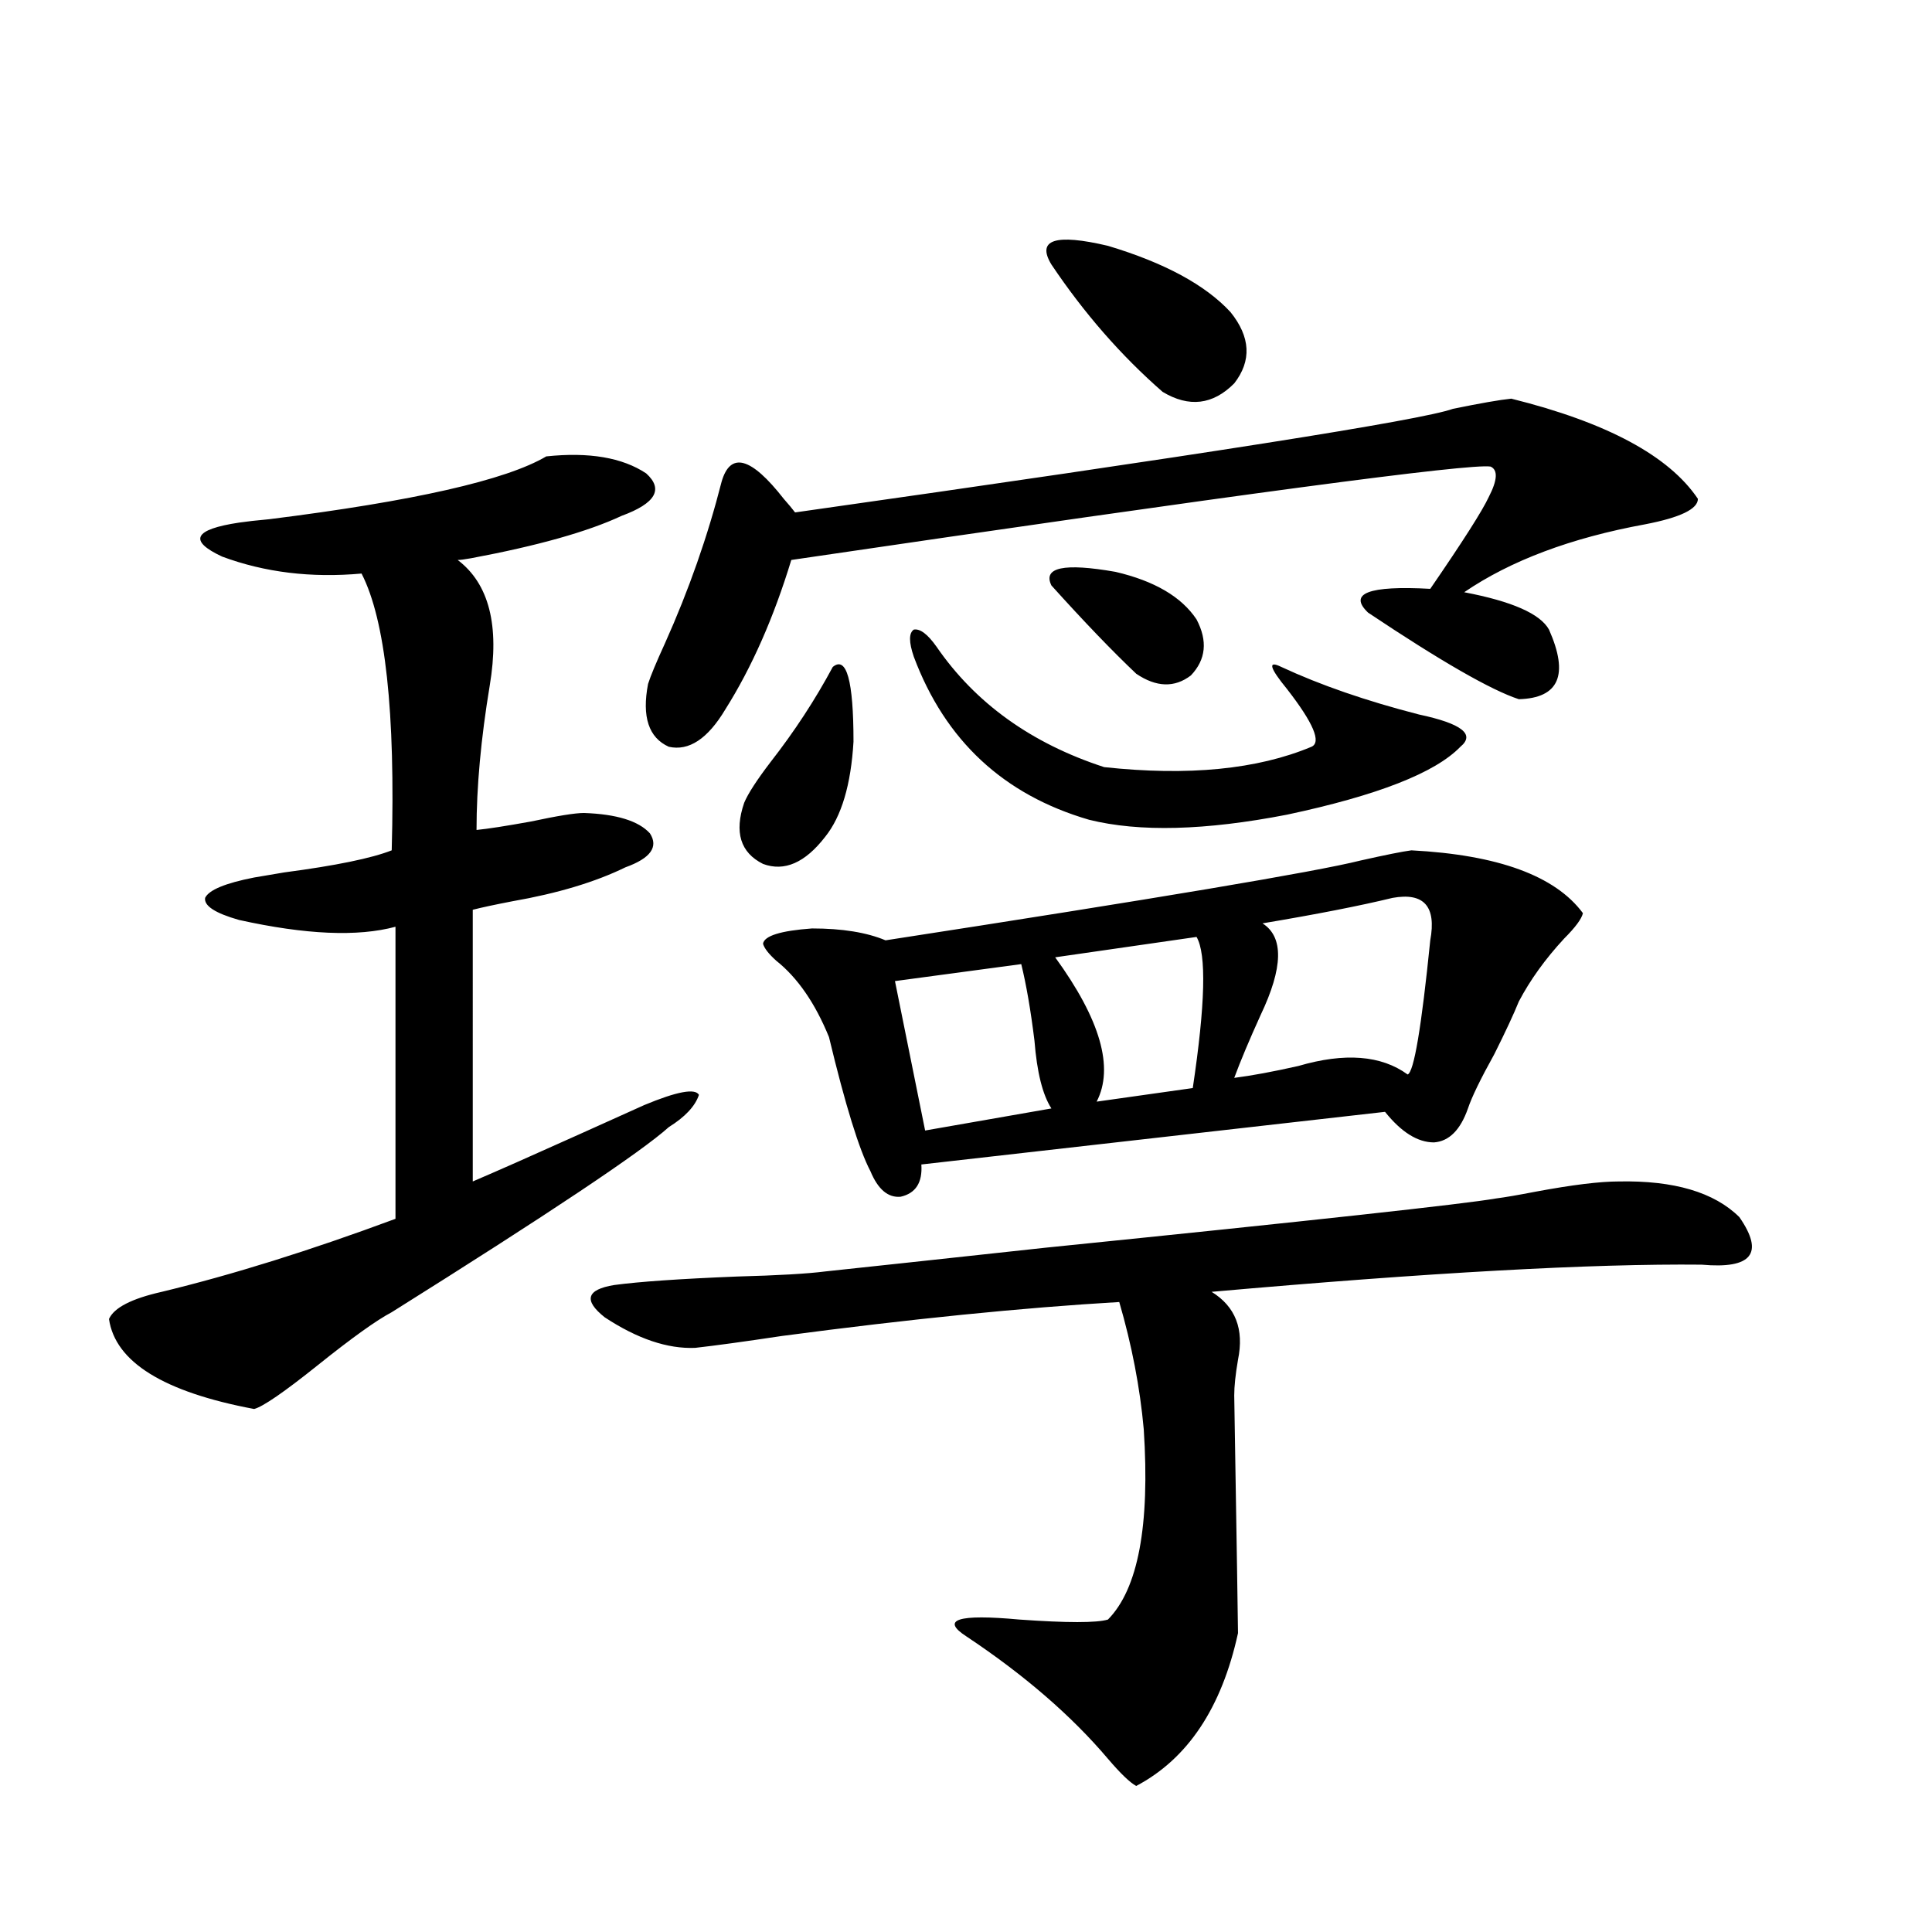
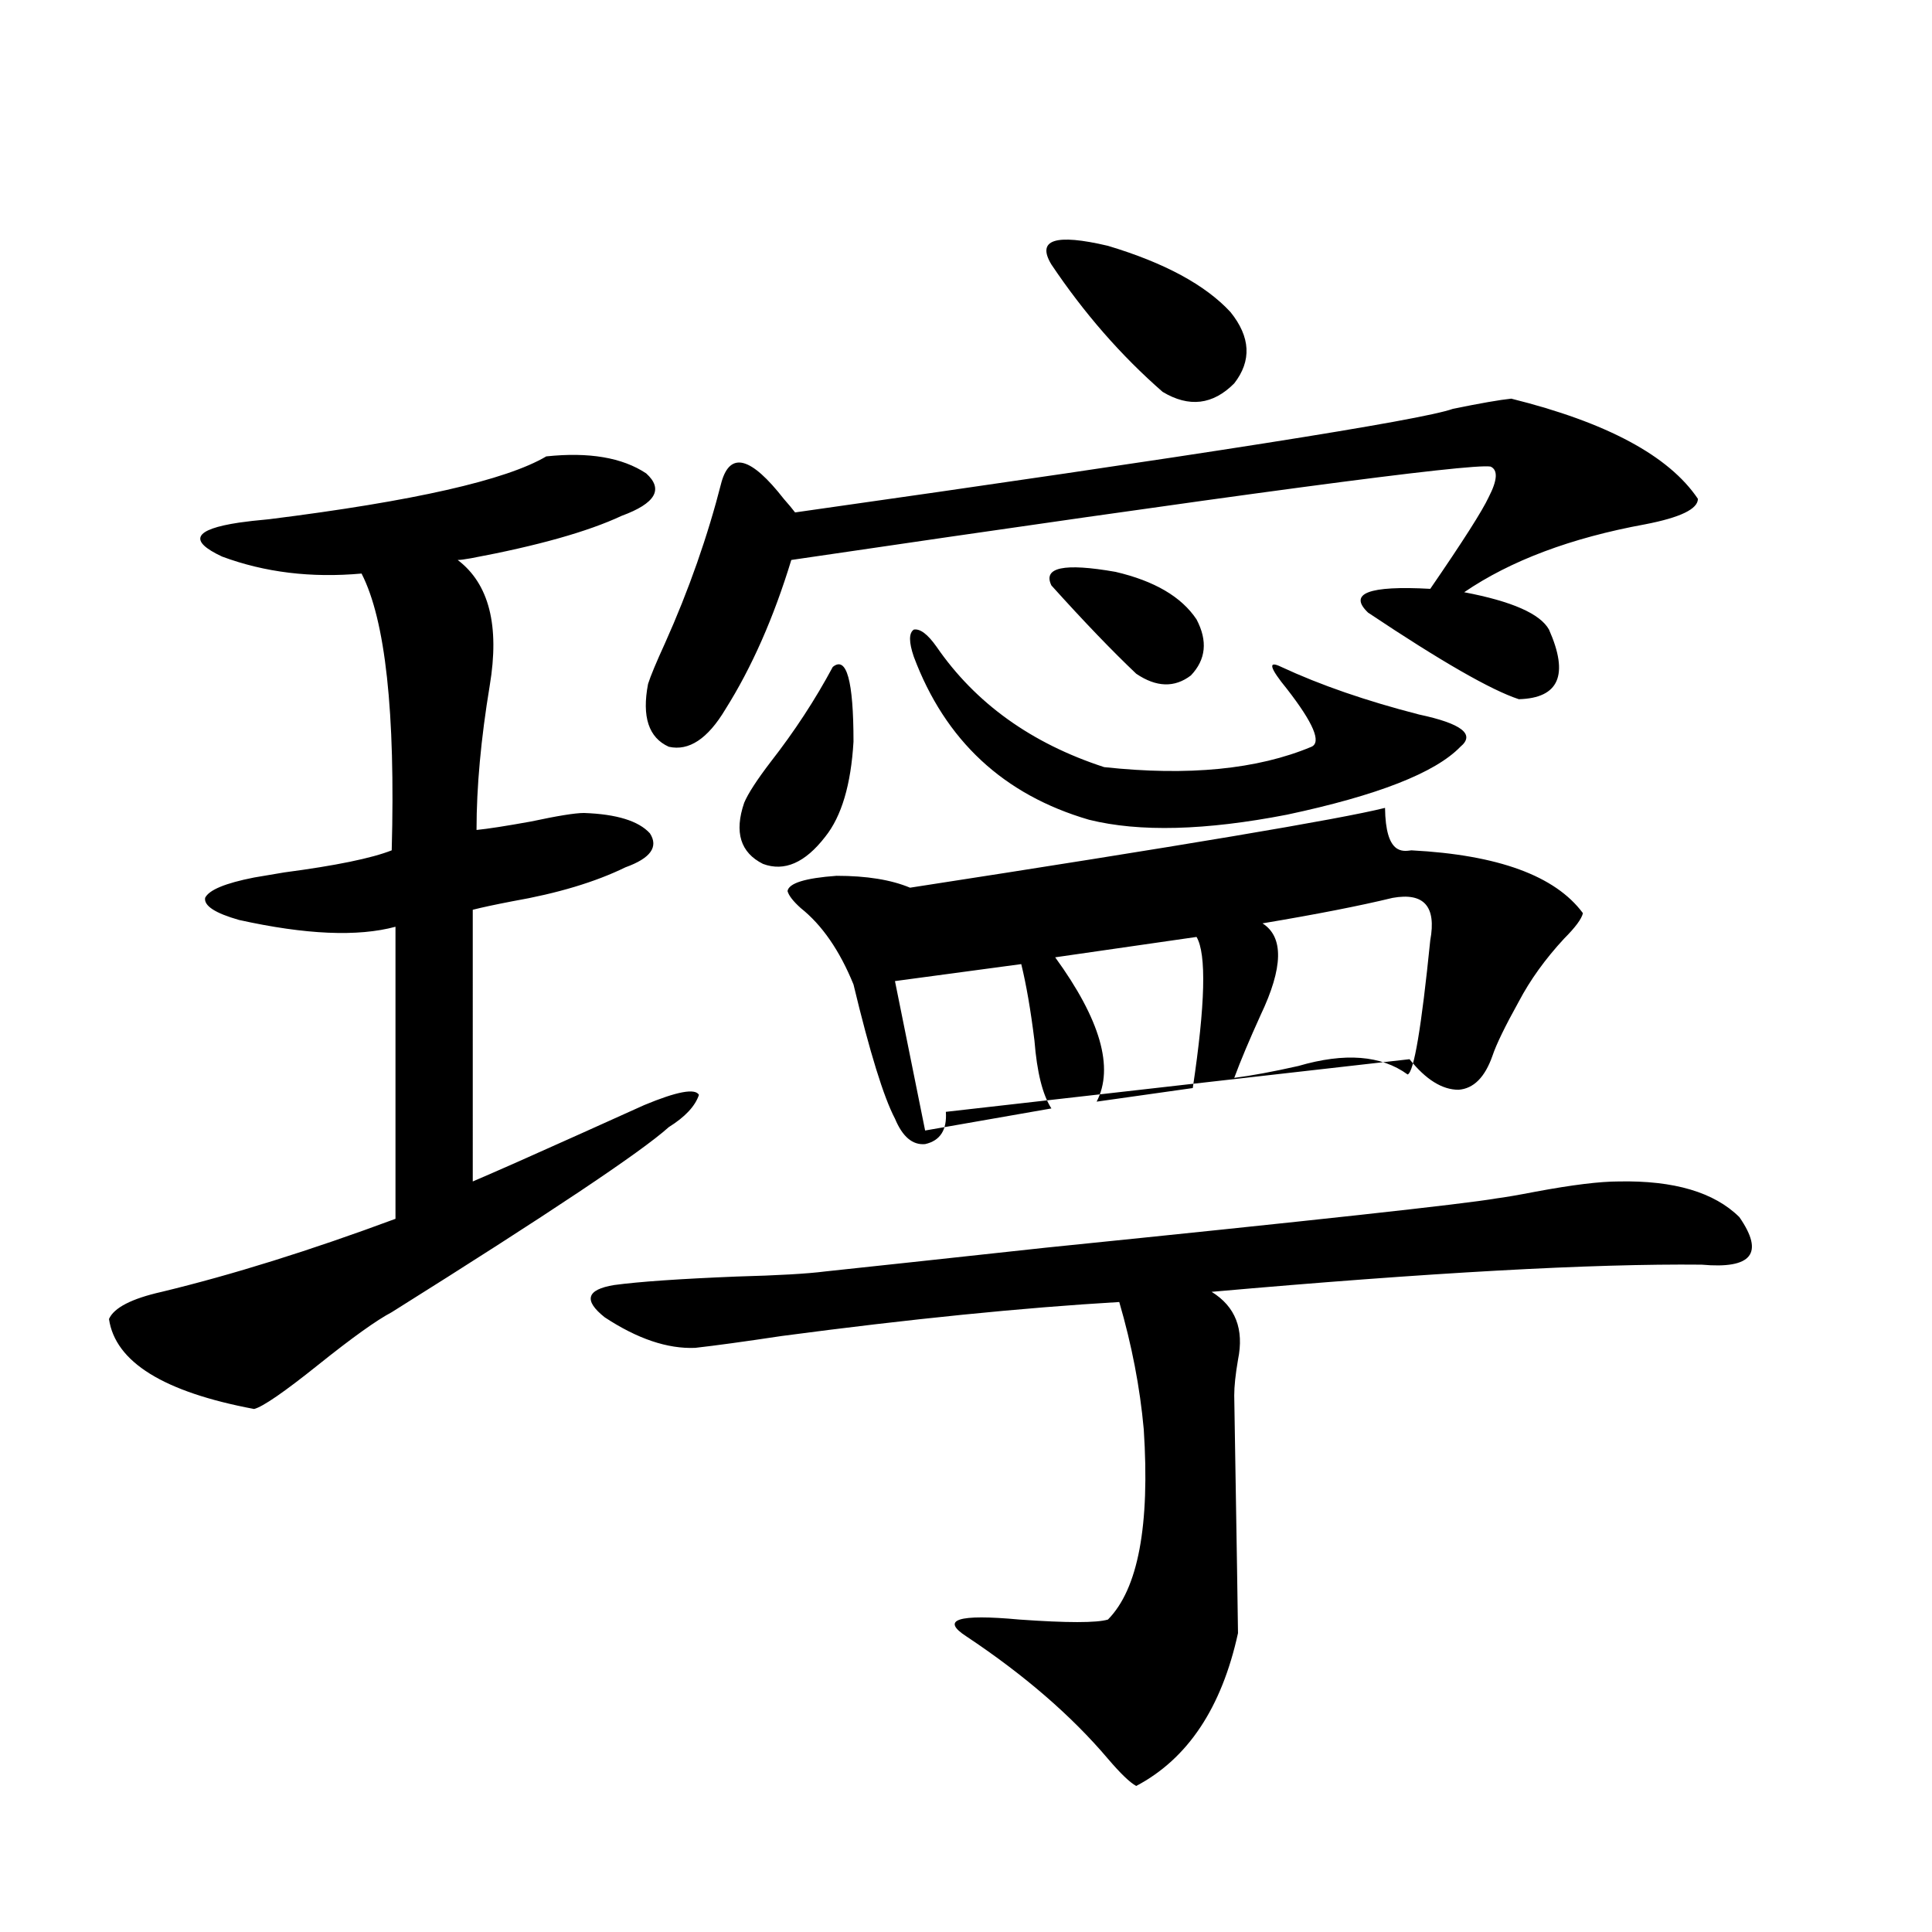
<svg xmlns="http://www.w3.org/2000/svg" version="1.1" id="图层_1" x="0px" y="0px" width="1000px" height="1000px" viewBox="0 0 1000 1000" enable-background="new 0 0 1000 1000" xml:space="preserve">
-   <path d="M282.749,236.227c22.104-2.334,39.344,0.591,51.706,8.789c9.101,8.212,4.878,15.532-12.683,21.973  c-17.561,8.212-43.581,15.532-78.047,21.973c-3.262,0.591-5.533,0.879-6.829,0.879c16.25,12.305,21.783,33.989,16.585,65.039  c-4.558,27.548-6.829,52.446-6.829,74.707c5.854-0.577,15.274-2.046,28.292-4.395c13.658-2.925,22.759-4.395,27.316-4.395  c16.905,0.591,28.292,4.106,34.146,10.547c4.543,7.031,0.32,12.895-12.683,17.578c-15.609,7.622-35.121,13.486-58.535,17.578  c-9.115,1.758-15.944,3.227-20.487,4.395V611.52c12.348-5.273,30.884-13.472,55.608-24.609c16.905-7.608,27.957-12.593,33.17-14.941  c16.905-7.031,26.341-8.789,28.292-5.273c-1.951,5.864-7.164,11.426-15.609,16.699c-14.313,12.895-62.117,44.824-143.411,95.801  c-7.805,4.106-20.487,13.184-38.048,27.246s-28.627,21.684-33.17,22.852c-46.828-8.789-71.873-24.307-75.12-46.582  c2.592-5.85,11.707-10.547,27.316-14.063c36.417-8.789,76.736-21.382,120.973-37.793V479.684  c-19.512,5.273-46.508,4.106-80.974-3.516c-12.362-3.516-18.216-7.32-17.561-11.426c1.951-4.092,10.396-7.608,25.365-10.547  c3.247-0.577,8.445-1.456,15.609-2.637c26.661-3.516,45.197-7.32,55.608-11.426c1.951-71.48-3.262-119.229-15.609-143.262  c-26.021,2.348-50.09-0.577-72.193-8.789c-17.561-8.198-14.634-14.063,8.78-17.578c3.902-0.577,9.101-1.167,15.609-1.758  C214.123,259.381,261.927,248.531,282.749,236.227z M837.857,611.52c28.612-0.577,49.42,5.576,62.438,18.457  c13.003,18.759,6.494,26.958-19.512,24.609c-56.584-0.577-141.14,4.106-253.652,14.063c12.348,7.622,16.905,19.336,13.658,35.156  c-1.311,7.622-1.951,13.774-1.951,18.457c1.296,78.525,1.951,119.531,1.951,123.047c-8.46,38.672-26.021,65.039-52.682,79.101  c-3.262-1.758-8.14-6.454-14.634-14.063c-18.871-22.275-43.261-43.368-73.169-63.281c-13.658-8.789-4.558-11.728,27.316-8.789  c24.71,1.758,39.999,1.758,45.853,0c15.609-15.82,21.783-48.628,18.536-98.438c-1.951-21.67-6.188-43.643-12.683-65.918  c-50.09,2.939-108.29,8.789-174.63,17.578c-19.512,2.939-34.48,4.985-44.877,6.152c-14.313,0.591-29.923-4.683-46.828-15.82  c-11.066-8.789-9.436-14.351,4.878-16.699c13.003-1.758,34.146-3.213,63.413-4.395c21.463-0.577,36.737-1.456,45.853-2.637  c22.104-2.334,60.151-6.441,114.144-12.305c138.533-14.063,216.245-22.549,233.165-25.488c4.543-0.577,11.372-1.758,20.487-3.516  C813.788,613.278,828.102,611.52,837.857,611.52z M782.249,206.344c49.42,12.305,81.614,29.594,96.583,51.855  c0,5.273-9.115,9.668-27.316,13.184c-38.383,7.031-69.602,18.759-93.656,35.156c24.71,4.697,39.344,11.137,43.901,19.336  c10.396,23.442,5.198,35.458-15.609,36.035c-14.313-4.683-40.334-19.624-78.047-44.824c-10.411-9.956,0.32-14.063,32.194-12.305  c16.905-24.609,26.981-40.43,30.243-47.461c4.543-8.789,4.878-14.063,0.976-15.82c-10.411-1.758-131.063,14.365-361.942,48.34  c-9.115,29.883-20.487,55.673-34.146,77.344c-9.115,15.244-18.871,21.684-29.268,19.336c-10.411-4.683-13.993-15.518-10.731-32.52  c1.296-4.092,4.223-11.124,8.78-21.094c12.348-27.534,22.104-55.371,29.268-83.496c4.543-15.82,15.274-12.881,32.194,8.789  c2.592,2.939,4.543,5.273,5.854,7.031c210.727-29.883,324.215-47.749,340.479-53.613  C766.305,208.692,776.396,206.935,782.249,206.344z M431.038,345.211c7.149-5.85,10.731,7.031,10.731,38.672  c-1.311,22.275-6.188,38.672-14.634,49.219c-10.411,13.486-21.143,18.169-32.194,14.063c-11.707-5.85-14.969-16.397-9.756-31.641  c1.951-4.683,6.494-11.714,13.658-21.094C411.191,378.61,421.923,362.213,431.038,345.211z M730.543,440.133  c44.877,2.348,74.465,13.184,88.778,32.52c-0.655,2.939-3.902,7.333-9.756,13.184c-9.756,10.547-17.561,21.396-23.414,32.52  c-2.606,6.455-6.829,15.532-12.683,27.246c-7.164,12.895-11.707,22.275-13.658,28.125c-3.902,11.137-9.756,17.001-17.561,17.578  c-8.46,0-16.92-5.273-25.365-15.82l-239.994,27.246c0.641,9.38-2.927,14.941-10.731,16.699c-6.509,0.591-11.707-3.804-15.609-13.184  c-5.854-11.124-13.018-34.277-21.463-69.434c-7.164-17.578-16.265-30.762-27.316-39.551c-3.902-3.516-6.188-6.441-6.829-8.789  c0.641-4.092,9.101-6.729,25.365-7.91c15.609,0,28.292,2.06,38.048,6.152c140.484-21.67,222.434-35.445,245.848-41.309  C717.205,442.481,725.985,440.724,730.543,440.133z M528.597,499.02l-65.364,8.789l15.609,77.344l65.364-11.426  c-4.558-7.031-7.484-18.745-8.78-35.156C533.475,522.75,531.188,509.567,528.597,499.02z M472.988,339.938  c-2.606-7.608-2.606-12.305,0-14.063c3.247-0.577,7.149,2.348,11.707,8.789c20.152,29.306,49.1,50.098,86.827,62.402  c43.566,4.697,79.343,1.181,107.314-10.547c5.198-2.334,0.976-12.305-12.683-29.883c-9.115-11.124-10.091-14.941-2.927-11.426  c20.152,9.38,43.901,17.578,71.218,24.609c22.104,4.697,29.268,10.259,21.463,16.699c-13.018,13.486-42.926,25.2-89.754,35.156  c-42.285,8.212-76.431,9.091-102.437,2.637C519.481,411.431,489.238,383.306,472.988,339.938z M544.206,136.91  c-7.805-12.881,1.951-16.109,29.268-9.668c29.268,8.789,50.396,20.215,63.413,34.277c10.396,12.895,11.052,25.2,1.951,36.914  c-11.066,11.137-23.414,12.607-37.072,4.395C580.303,184.083,561.111,162.11,544.206,136.91z M544.206,303.024  c-4.558-9.366,6.494-11.714,33.17-7.031c20.152,4.697,34.146,12.895,41.95,24.609c5.854,11.137,4.878,20.805-2.927,29.004  c-8.46,6.455-17.896,6.152-28.292-0.879C575.745,337.013,561.111,321.783,544.206,303.024z M619.326,484.957l-73.169,10.547  c23.414,32.231,30.563,57.129,21.463,74.707l49.755-7.031C623.869,519.825,624.524,493.746,619.326,484.957z M720.787,464.742  c-16.92,4.106-39.358,8.501-67.315,13.184c11.052,7.031,10.731,22.852-0.976,47.461c-5.854,12.895-10.411,23.73-13.658,32.52  c9.101-1.167,20.152-3.213,33.17-6.152c24.055-7.031,42.926-5.562,56.584,4.395c3.247-1.167,7.149-24.307,11.707-69.434  C743.546,469.137,737.037,461.817,720.787,464.742z" />
+   <path d="M282.749,236.227c22.104-2.334,39.344,0.591,51.706,8.789c9.101,8.212,4.878,15.532-12.683,21.973  c-17.561,8.212-43.581,15.532-78.047,21.973c-3.262,0.591-5.533,0.879-6.829,0.879c16.25,12.305,21.783,33.989,16.585,65.039  c-4.558,27.548-6.829,52.446-6.829,74.707c5.854-0.577,15.274-2.046,28.292-4.395c13.658-2.925,22.759-4.395,27.316-4.395  c16.905,0.591,28.292,4.106,34.146,10.547c4.543,7.031,0.32,12.895-12.683,17.578c-15.609,7.622-35.121,13.486-58.535,17.578  c-9.115,1.758-15.944,3.227-20.487,4.395V611.52c12.348-5.273,30.884-13.472,55.608-24.609c16.905-7.608,27.957-12.593,33.17-14.941  c16.905-7.031,26.341-8.789,28.292-5.273c-1.951,5.864-7.164,11.426-15.609,16.699c-14.313,12.895-62.117,44.824-143.411,95.801  c-7.805,4.106-20.487,13.184-38.048,27.246s-28.627,21.684-33.17,22.852c-46.828-8.789-71.873-24.307-75.12-46.582  c2.592-5.85,11.707-10.547,27.316-14.063c36.417-8.789,76.736-21.382,120.973-37.793V479.684  c-19.512,5.273-46.508,4.106-80.974-3.516c-12.362-3.516-18.216-7.32-17.561-11.426c1.951-4.092,10.396-7.608,25.365-10.547  c3.247-0.577,8.445-1.456,15.609-2.637c26.661-3.516,45.197-7.32,55.608-11.426c1.951-71.48-3.262-119.229-15.609-143.262  c-26.021,2.348-50.09-0.577-72.193-8.789c-17.561-8.198-14.634-14.063,8.78-17.578c3.902-0.577,9.101-1.167,15.609-1.758  C214.123,259.381,261.927,248.531,282.749,236.227z M837.857,611.52c28.612-0.577,49.42,5.576,62.438,18.457  c13.003,18.759,6.494,26.958-19.512,24.609c-56.584-0.577-141.14,4.106-253.652,14.063c12.348,7.622,16.905,19.336,13.658,35.156  c-1.311,7.622-1.951,13.774-1.951,18.457c1.296,78.525,1.951,119.531,1.951,123.047c-8.46,38.672-26.021,65.039-52.682,79.101  c-3.262-1.758-8.14-6.454-14.634-14.063c-18.871-22.275-43.261-43.368-73.169-63.281c-13.658-8.789-4.558-11.728,27.316-8.789  c24.71,1.758,39.999,1.758,45.853,0c15.609-15.82,21.783-48.628,18.536-98.438c-1.951-21.67-6.188-43.643-12.683-65.918  c-50.09,2.939-108.29,8.789-174.63,17.578c-19.512,2.939-34.48,4.985-44.877,6.152c-14.313,0.591-29.923-4.683-46.828-15.82  c-11.066-8.789-9.436-14.351,4.878-16.699c13.003-1.758,34.146-3.213,63.413-4.395c21.463-0.577,36.737-1.456,45.853-2.637  c22.104-2.334,60.151-6.441,114.144-12.305c138.533-14.063,216.245-22.549,233.165-25.488c4.543-0.577,11.372-1.758,20.487-3.516  C813.788,613.278,828.102,611.52,837.857,611.52z M782.249,206.344c49.42,12.305,81.614,29.594,96.583,51.855  c0,5.273-9.115,9.668-27.316,13.184c-38.383,7.031-69.602,18.759-93.656,35.156c24.71,4.697,39.344,11.137,43.901,19.336  c10.396,23.442,5.198,35.458-15.609,36.035c-14.313-4.683-40.334-19.624-78.047-44.824c-10.411-9.956,0.32-14.063,32.194-12.305  c16.905-24.609,26.981-40.43,30.243-47.461c4.543-8.789,4.878-14.063,0.976-15.82c-10.411-1.758-131.063,14.365-361.942,48.34  c-9.115,29.883-20.487,55.673-34.146,77.344c-9.115,15.244-18.871,21.684-29.268,19.336c-10.411-4.683-13.993-15.518-10.731-32.52  c1.296-4.092,4.223-11.124,8.78-21.094c12.348-27.534,22.104-55.371,29.268-83.496c4.543-15.82,15.274-12.881,32.194,8.789  c2.592,2.939,4.543,5.273,5.854,7.031c210.727-29.883,324.215-47.749,340.479-53.613  C766.305,208.692,776.396,206.935,782.249,206.344z M431.038,345.211c7.149-5.85,10.731,7.031,10.731,38.672  c-1.311,22.275-6.188,38.672-14.634,49.219c-10.411,13.486-21.143,18.169-32.194,14.063c-11.707-5.85-14.969-16.397-9.756-31.641  c1.951-4.683,6.494-11.714,13.658-21.094C411.191,378.61,421.923,362.213,431.038,345.211z M730.543,440.133  c44.877,2.348,74.465,13.184,88.778,32.52c-0.655,2.939-3.902,7.333-9.756,13.184c-9.756,10.547-17.561,21.396-23.414,32.52  c-7.164,12.895-11.707,22.275-13.658,28.125c-3.902,11.137-9.756,17.001-17.561,17.578  c-8.46,0-16.92-5.273-25.365-15.82l-239.994,27.246c0.641,9.38-2.927,14.941-10.731,16.699c-6.509,0.591-11.707-3.804-15.609-13.184  c-5.854-11.124-13.018-34.277-21.463-69.434c-7.164-17.578-16.265-30.762-27.316-39.551c-3.902-3.516-6.188-6.441-6.829-8.789  c0.641-4.092,9.101-6.729,25.365-7.91c15.609,0,28.292,2.06,38.048,6.152c140.484-21.67,222.434-35.445,245.848-41.309  C717.205,442.481,725.985,440.724,730.543,440.133z M528.597,499.02l-65.364,8.789l15.609,77.344l65.364-11.426  c-4.558-7.031-7.484-18.745-8.78-35.156C533.475,522.75,531.188,509.567,528.597,499.02z M472.988,339.938  c-2.606-7.608-2.606-12.305,0-14.063c3.247-0.577,7.149,2.348,11.707,8.789c20.152,29.306,49.1,50.098,86.827,62.402  c43.566,4.697,79.343,1.181,107.314-10.547c5.198-2.334,0.976-12.305-12.683-29.883c-9.115-11.124-10.091-14.941-2.927-11.426  c20.152,9.38,43.901,17.578,71.218,24.609c22.104,4.697,29.268,10.259,21.463,16.699c-13.018,13.486-42.926,25.2-89.754,35.156  c-42.285,8.212-76.431,9.091-102.437,2.637C519.481,411.431,489.238,383.306,472.988,339.938z M544.206,136.91  c-7.805-12.881,1.951-16.109,29.268-9.668c29.268,8.789,50.396,20.215,63.413,34.277c10.396,12.895,11.052,25.2,1.951,36.914  c-11.066,11.137-23.414,12.607-37.072,4.395C580.303,184.083,561.111,162.11,544.206,136.91z M544.206,303.024  c-4.558-9.366,6.494-11.714,33.17-7.031c20.152,4.697,34.146,12.895,41.95,24.609c5.854,11.137,4.878,20.805-2.927,29.004  c-8.46,6.455-17.896,6.152-28.292-0.879C575.745,337.013,561.111,321.783,544.206,303.024z M619.326,484.957l-73.169,10.547  c23.414,32.231,30.563,57.129,21.463,74.707l49.755-7.031C623.869,519.825,624.524,493.746,619.326,484.957z M720.787,464.742  c-16.92,4.106-39.358,8.501-67.315,13.184c11.052,7.031,10.731,22.852-0.976,47.461c-5.854,12.895-10.411,23.73-13.658,32.52  c9.101-1.167,20.152-3.213,33.17-6.152c24.055-7.031,42.926-5.562,56.584,4.395c3.247-1.167,7.149-24.307,11.707-69.434  C743.546,469.137,737.037,461.817,720.787,464.742z" />
</svg>